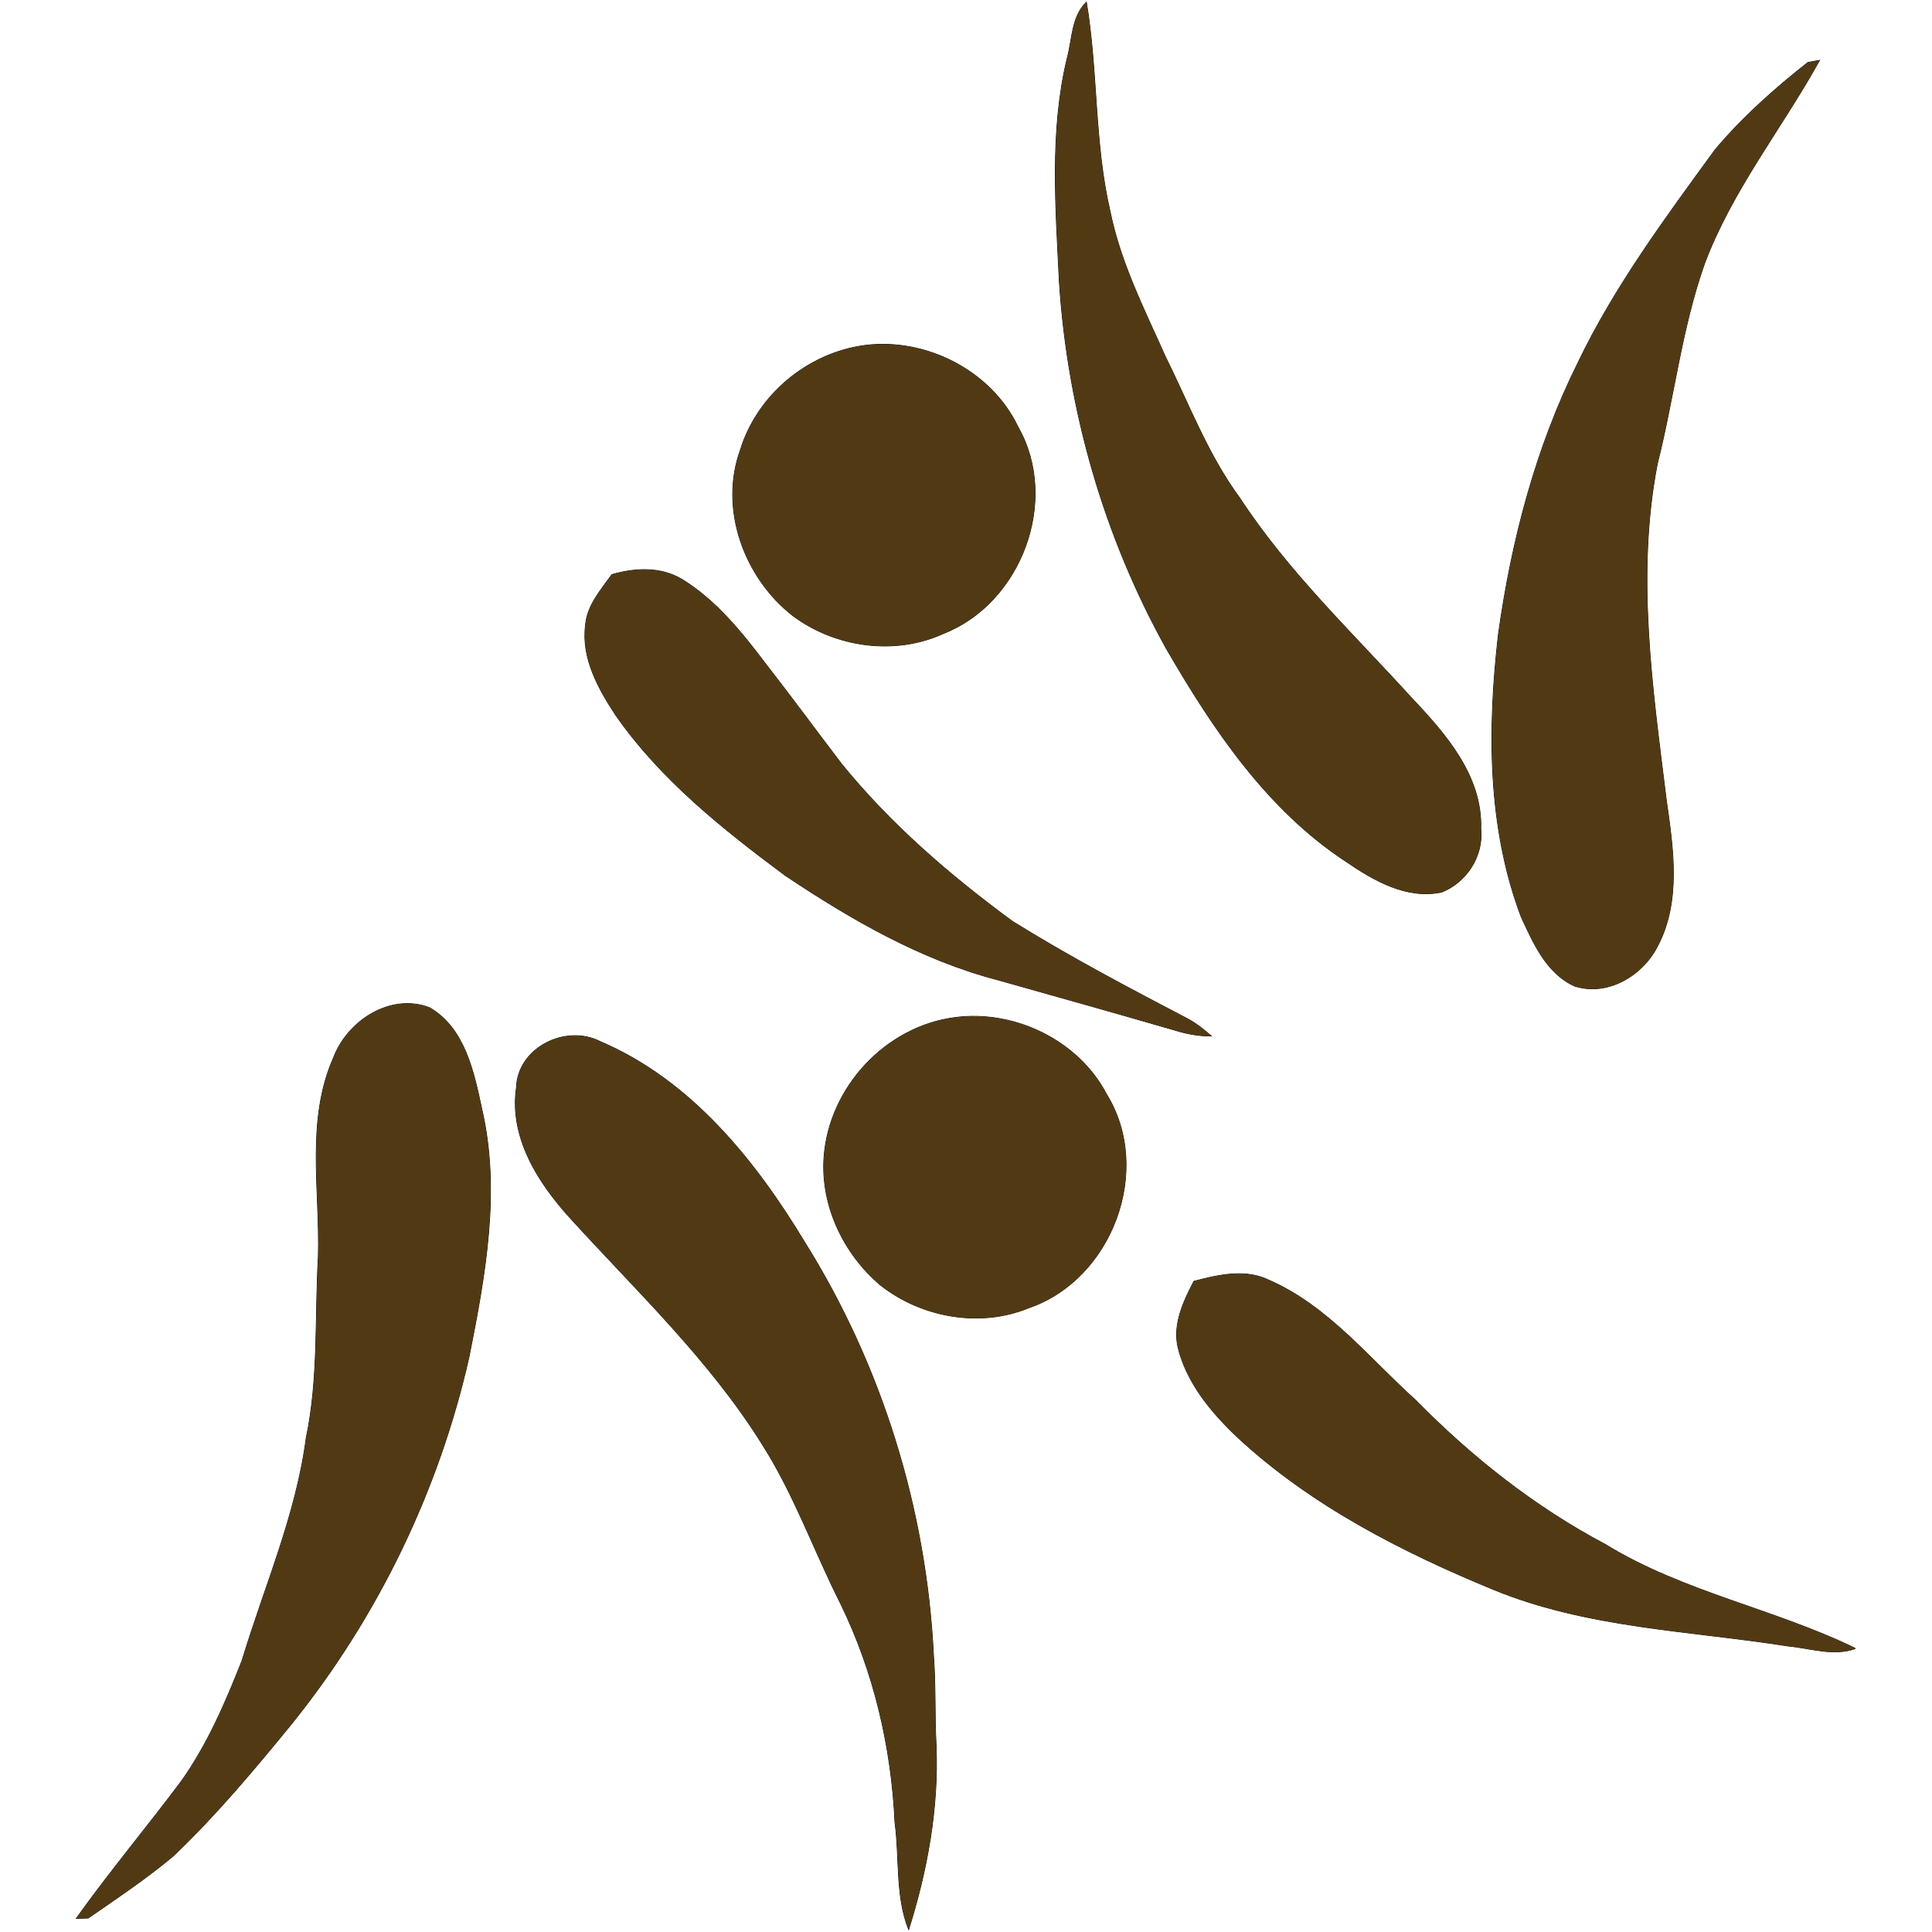
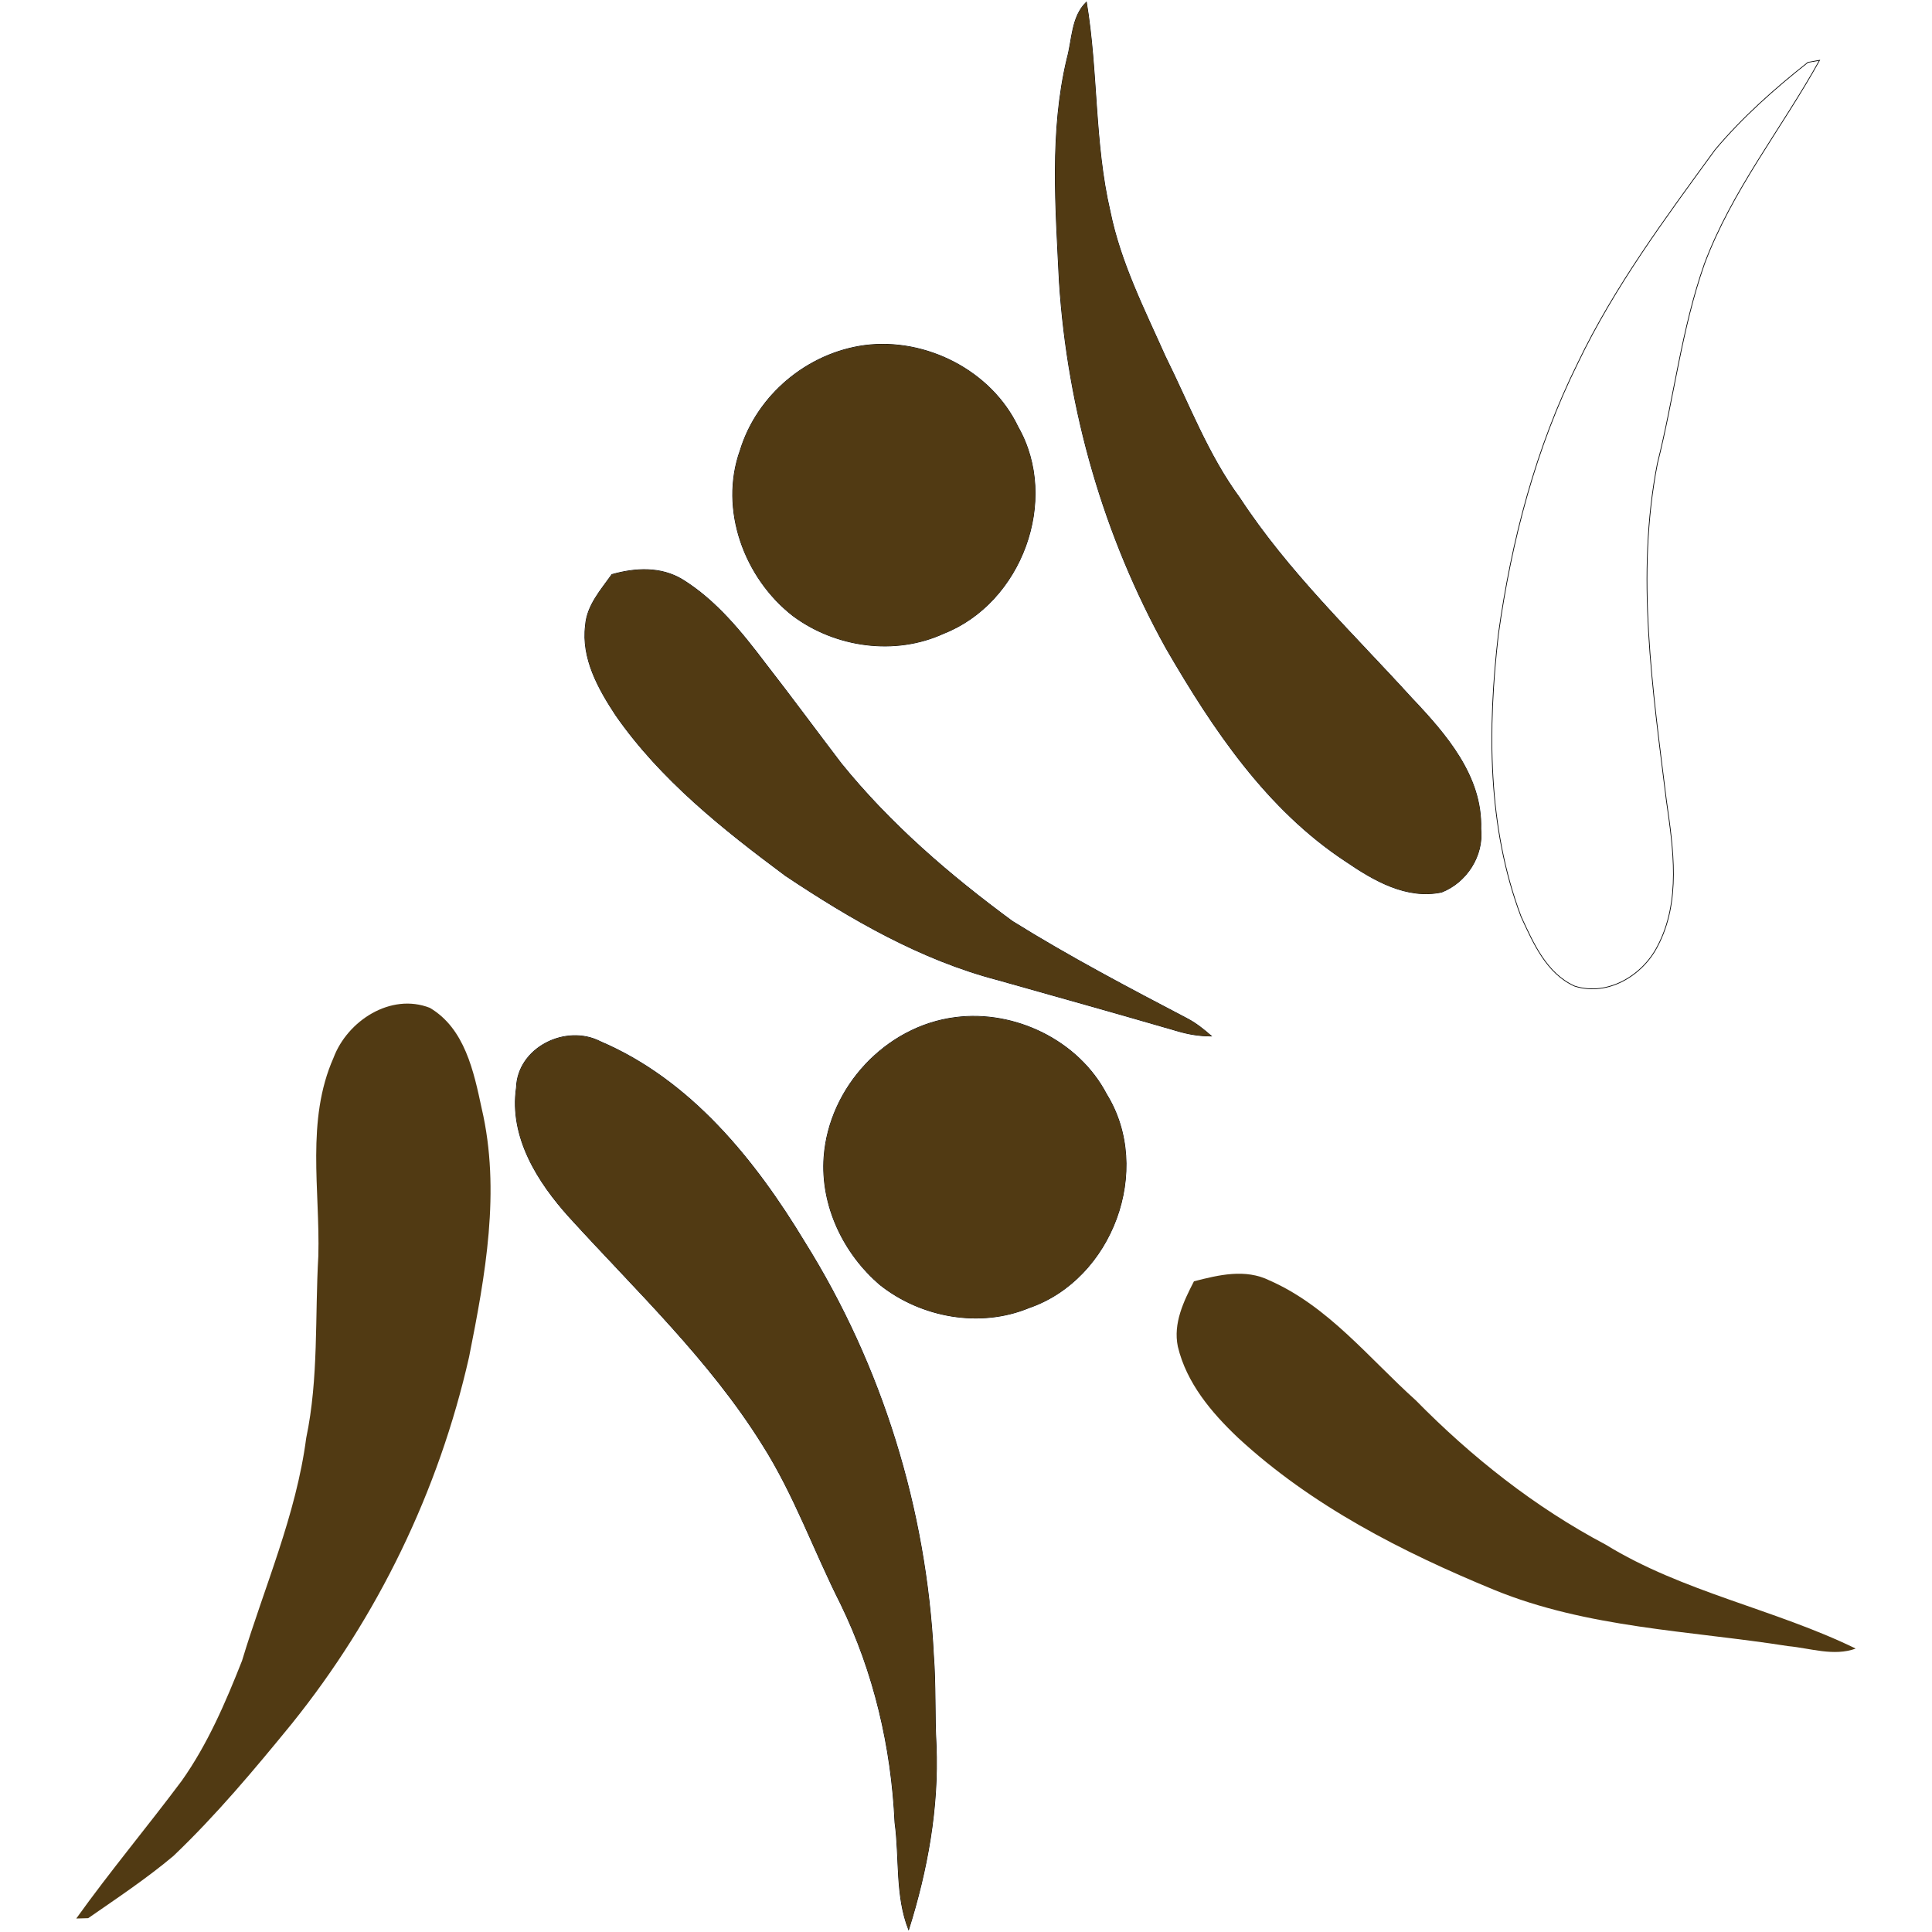
<svg xmlns="http://www.w3.org/2000/svg" width="800" zoomAndPan="magnify" viewBox="0 0 600 600" height="800" preserveAspectRatio="xMidYMid meet" version="1.0">
  <defs>
    <clipPath id="d41bb04f1b">
-       <path d="M 23.453 308 L 156 308 L 156 599 L 23.453 599 Z M 23.453 308 " clip-rule="nonzero" />
-     </clipPath>
+       </clipPath>
    <clipPath id="8f266dcf78">
      <path d="M 23.453 311 L 153 311 L 153 596 L 23.453 596 Z M 23.453 311 " clip-rule="nonzero" />
    </clipPath>
    <clipPath id="312004ce4c">
      <path d="M 362 392 L 576.203 392 L 576.203 517 L 362 517 Z M 362 392 " clip-rule="nonzero" />
    </clipPath>
    <clipPath id="f586560fe3">
      <path d="M 365 395 L 576.203 395 L 576.203 514 L 365 514 Z M 365 395 " clip-rule="nonzero" />
    </clipPath>
  </defs>
  <path stroke-linecap="butt" transform="matrix(2.174, 0, 0, 2.174, -26.332, -27.419)" fill="none" stroke-linejoin="miter" d="M 164.537 21.008 C 165.299 18.268 165.142 15.026 167.307 12.915 C 168.962 22.815 168.405 33.004 170.693 42.823 C 172.175 50.118 175.572 56.791 178.578 63.538 C 181.967 70.351 184.655 77.567 189.202 83.74 C 196.104 94.294 205.299 103.014 213.74 112.296 C 218.615 117.438 223.888 123.452 223.649 131.01 C 224.066 134.862 221.613 138.666 218.043 140.059 C 213.025 141.103 208.372 138.397 204.397 135.684 C 193.08 128.261 185.392 116.768 178.72 105.261 C 169.807 89.238 164.627 71.206 163.439 52.919 C 162.925 42.293 162.048 31.468 164.537 21.008 Z M 164.537 21.008 " stroke="#000000" stroke-width="0.1" stroke-opacity="1" stroke-miterlimit="10" />
  <path fill="#513a13" d="M 331.387 18.254 C 333.043 12.297 332.703 5.25 337.41 0.66 C 341.008 22.184 339.797 44.336 344.77 65.684 C 347.992 81.543 355.379 96.051 361.914 110.719 C 369.281 125.531 375.125 141.219 385.012 154.641 C 400.016 177.586 420.008 196.543 438.359 216.723 C 448.957 227.902 460.422 240.977 459.902 257.41 C 460.809 265.785 455.477 274.055 447.715 277.082 C 436.805 279.352 426.688 273.469 418.047 267.57 C 393.441 251.434 376.727 226.445 362.223 201.43 C 342.844 166.594 331.582 127.391 329 87.633 C 327.883 64.531 325.977 40.996 331.387 18.254 Z M 331.387 18.254 " fill-opacity="1" fill-rule="nonzero" />
  <path stroke-linecap="butt" transform="matrix(2.174, 0, 0, 2.174, -26.332, -27.419)" fill="none" stroke-linejoin="miter" d="M 257.104 34.018 C 261.016 29.359 265.615 25.278 270.378 21.52 L 272.037 21.227 C 266.636 30.978 259.506 39.819 255.579 50.348 C 252.33 59.585 251.256 69.374 248.873 78.835 C 245.769 94.752 248.187 111.02 250.153 126.919 C 251.135 133.81 252.287 141.386 248.877 147.811 C 246.726 151.994 241.753 154.977 237.053 153.48 C 233.024 151.667 231.15 147.343 229.408 143.569 C 224.566 130.739 224.61 116.707 226.154 103.255 C 228.019 89.864 231.479 76.606 237.513 64.454 C 242.748 53.534 250.005 43.77 257.104 34.018 Z M 257.104 34.018 " stroke="#000000" stroke-width="0.1" stroke-opacity="1" stroke-miterlimit="10" />
-   <path fill="#513a13" d="M 532.637 46.539 C 541.141 36.41 551.141 27.539 561.496 19.367 L 565.102 18.73 C 553.359 39.93 537.859 59.152 529.32 82.043 C 522.258 102.125 519.922 123.406 514.742 143.977 C 507.992 178.582 513.25 213.949 517.523 248.516 C 519.66 263.496 522.164 279.969 514.75 293.938 C 510.074 303.031 499.262 309.516 489.043 306.262 C 480.285 302.32 476.211 292.918 472.422 284.715 C 461.895 256.82 461.992 226.312 465.348 197.066 C 469.402 167.953 476.926 139.129 490.043 112.711 C 501.426 88.969 517.203 67.742 532.637 46.539 Z M 532.637 46.539 " fill-opacity="1" fill-rule="nonzero" />
  <path stroke-linecap="butt" transform="matrix(2.174, 0, 0, 2.174, -26.332, -27.419)" fill="none" stroke-linejoin="miter" d="M 135.647 61.95 C 144.378 60.832 153.713 65.568 157.533 73.596 C 163.509 84.069 158.029 98.734 146.902 103.105 C 139.96 106.286 131.492 105.105 125.411 100.594 C 118.471 95.218 114.823 85.417 117.847 76.967 C 120.258 69.047 127.451 63.044 135.647 61.95 Z M 135.647 61.95 " stroke="#000000" stroke-width="0.1" stroke-opacity="1" stroke-miterlimit="10" />
  <path fill="#513a13" d="M 268.578 107.266 C 287.559 104.836 307.855 115.133 316.16 132.586 C 329.152 155.355 317.238 187.238 293.047 196.742 C 277.953 203.656 259.543 201.09 246.324 191.281 C 231.234 179.594 223.305 158.285 229.879 139.914 C 235.121 122.695 250.758 109.645 268.578 107.266 Z M 268.578 107.266 " fill-opacity="1" fill-rule="nonzero" />
  <path stroke-linecap="butt" transform="matrix(2.174, 0, 0, 2.174, -26.332, -27.419)" fill="none" stroke-linejoin="miter" d="M 99.524 94.682 C 102.864 93.734 106.503 93.54 109.588 95.403 C 114.453 98.412 118.102 102.971 121.516 107.48 C 125.167 112.17 128.683 116.962 132.288 121.685 C 139.291 130.337 147.786 137.647 156.73 144.22 C 164.857 149.285 173.346 153.741 181.823 158.184 C 183.036 158.834 184.116 159.708 185.153 160.613 C 183.485 160.624 181.843 160.345 180.255 159.869 C 171.726 157.388 163.171 154.995 154.623 152.584 C 143.646 149.714 133.698 143.956 124.332 137.707 C 115.406 131.068 106.505 124.01 100.087 114.8 C 97.591 111.015 95.156 106.672 95.746 101.968 C 95.954 99.108 97.943 96.908 99.524 94.682 Z M 99.524 94.682 " stroke="#000000" stroke-width="0.1" stroke-opacity="1" stroke-miterlimit="10" />
  <path fill="#513a13" d="M 190.043 178.43 C 197.305 176.367 205.215 175.945 211.922 179.996 C 222.5 186.539 230.434 196.449 237.855 206.254 C 245.793 216.449 253.438 226.867 261.273 237.137 C 276.5 255.945 294.969 271.84 314.414 286.129 C 332.082 297.141 350.539 306.828 368.969 316.488 C 371.605 317.902 373.953 319.801 376.207 321.77 C 372.582 321.793 369.012 321.188 365.559 320.152 C 347.016 314.758 328.418 309.555 309.832 304.312 C 285.969 298.074 264.34 285.555 243.977 271.969 C 224.57 257.535 205.219 242.191 191.266 222.168 C 185.84 213.938 180.547 204.496 181.828 194.27 C 182.281 188.051 186.605 183.27 190.043 178.43 Z M 190.043 178.43 " fill-opacity="1" fill-rule="nonzero" />
  <g clip-path="url(#d41bb04f1b)">
    <path stroke-linecap="butt" transform="matrix(2.174, 0, 0, 2.174, -26.332, -27.419)" fill="none" stroke-linejoin="miter" d="M 59.754 163.711 C 61.736 158.425 67.922 154.398 73.504 156.572 C 78.508 159.515 79.793 165.682 80.916 170.932 C 83.665 182.7 81.431 194.825 79.115 206.458 C 74.794 225.559 66.064 243.589 53.787 258.845 C 48.442 265.387 43.003 271.891 36.881 277.729 C 33.036 280.961 28.829 283.753 24.707 286.616 L 23.004 286.664 C 27.815 279.944 33.13 273.6 38.076 266.983 C 41.785 261.738 44.34 255.786 46.684 249.84 C 49.874 239.281 54.41 229.043 55.851 218.027 C 57.65 209.464 57.084 200.686 57.585 192.013 C 57.838 182.594 55.797 172.646 59.754 163.711 Z M 59.754 163.711 " stroke="#000000" stroke-width="0.1" stroke-opacity="1" stroke-miterlimit="10" />
  </g>
  <g clip-path="url(#8f266dcf78)">
    <path fill="#513a13" d="M 103.578 328.504 C 107.887 317.012 121.336 308.258 133.473 312.984 C 144.352 319.383 147.145 332.789 149.586 344.203 C 155.562 369.789 150.707 396.148 145.672 421.441 C 136.277 462.969 117.297 502.168 90.605 535.336 C 78.984 549.559 67.16 563.699 53.852 576.391 C 45.492 583.418 36.344 589.488 27.383 595.711 L 23.68 595.816 C 34.141 581.207 45.695 567.414 56.449 553.027 C 64.512 541.625 70.066 528.684 75.164 515.758 C 82.098 492.801 91.961 470.543 95.094 446.594 C 99.004 427.977 97.773 408.891 98.863 390.035 C 99.414 369.559 94.977 347.93 103.578 328.504 Z M 103.578 328.504 " fill-opacity="1" fill-rule="nonzero" />
  </g>
  <path stroke-linecap="butt" transform="matrix(2.174, 0, 0, 2.174, -26.332, -27.419)" fill="none" stroke-linejoin="miter" d="M 148.577 157.959 C 157.064 156.851 166.183 161.26 170.177 168.921 C 176.848 179.698 171 195.34 159.104 199.43 C 152.1 202.326 143.743 200.818 137.856 196.169 C 132.604 191.702 129.312 184.826 129.822 177.874 C 130.548 167.937 138.644 159.212 148.577 157.959 Z M 148.577 157.959 " stroke="#000000" stroke-width="0.1" stroke-opacity="1" stroke-miterlimit="10" />
  <path fill="#513a13" d="M 296.688 316 C 315.141 313.59 334.965 323.176 343.648 339.832 C 358.152 363.262 345.438 397.27 319.574 406.16 C 304.348 412.457 286.18 409.18 273.379 399.07 C 261.961 389.359 254.805 374.41 255.914 359.297 C 257.492 337.691 275.094 318.723 296.688 316 Z M 296.688 316 " fill-opacity="1" fill-rule="nonzero" />
  <path stroke-linecap="butt" transform="matrix(2.174, 0, 0, 2.174, -26.332, -27.419)" fill="none" stroke-linejoin="miter" d="M 85.88 167.991 C 86.06 162.264 92.937 158.858 97.882 161.411 C 110.779 166.916 119.964 178.309 127.045 190.035 C 138.107 207.711 144.439 228.245 145.465 249.059 C 145.797 253.347 145.608 257.652 145.844 261.947 C 146.21 270.871 144.586 279.783 141.913 288.263 C 140.001 283.425 140.649 278.058 139.956 272.971 C 139.458 262.173 136.955 251.465 132.214 241.732 C 128.398 234.189 125.579 226.14 121.027 218.98 C 113.476 206.859 103.012 197 93.464 186.502 C 88.933 181.493 84.854 175.055 85.88 167.991 Z M 85.88 167.991 " stroke="#000000" stroke-width="0.1" stroke-opacity="1" stroke-miterlimit="10" />
  <path fill="#513a13" d="M 160.379 337.809 C 160.77 325.359 175.723 317.953 186.473 323.504 C 214.512 335.473 234.48 360.242 249.875 385.734 C 273.926 424.164 287.691 468.809 289.922 514.059 C 290.645 523.383 290.234 532.742 290.746 542.078 C 291.543 561.48 288.012 580.855 282.199 599.293 C 278.043 588.773 279.453 577.105 277.945 566.047 C 276.863 542.57 271.422 519.289 261.113 498.129 C 252.816 481.73 246.688 464.23 236.793 448.664 C 220.375 422.312 197.625 400.879 176.867 378.055 C 167.016 367.164 158.148 353.168 160.379 337.809 Z M 160.379 337.809 " fill-opacity="1" fill-rule="nonzero" />
  <g clip-path="url(#312004ce4c)">
-     <path stroke-linecap="butt" transform="matrix(2.174, 0, 0, 2.174, -26.332, -27.419)" fill="none" stroke-linejoin="miter" d="M 182.662 195.64 C 186.202 194.731 190 193.802 193.47 195.524 C 201.86 199.218 207.66 206.629 214.331 212.623 C 222.33 220.757 231.357 227.906 241.464 233.249 C 252.539 240.054 265.596 242.447 277.199 248.105 C 274.051 249.247 270.731 248.051 267.534 247.751 C 253.471 245.534 238.887 245.18 225.548 239.718 C 212.394 234.302 199.456 227.703 188.938 217.97 C 185.147 214.373 181.595 210.158 180.359 204.958 C 179.673 201.638 181.187 198.506 182.662 195.64 Z M 182.662 195.64 " stroke="#000000" stroke-width="0.1" stroke-opacity="1" stroke-miterlimit="10" />
-   </g>
+     </g>
  <g clip-path="url(#f586560fe3)">
    <path fill="#513a13" d="M 370.793 397.922 C 378.488 395.945 386.746 393.926 394.289 397.668 C 412.531 405.699 425.141 421.812 439.645 434.844 C 457.035 452.527 476.66 468.07 498.633 479.688 C 522.711 494.48 551.098 499.684 576.324 511.984 C 569.48 514.469 562.262 511.867 555.312 511.215 C 524.738 506.395 493.031 505.625 464.031 493.75 C 435.434 481.977 407.305 467.629 384.438 446.469 C 376.195 438.648 368.473 429.484 365.785 418.18 C 364.293 410.961 367.586 404.152 370.793 397.922 Z M 370.793 397.922 " fill-opacity="1" fill-rule="nonzero" />
  </g>
</svg>